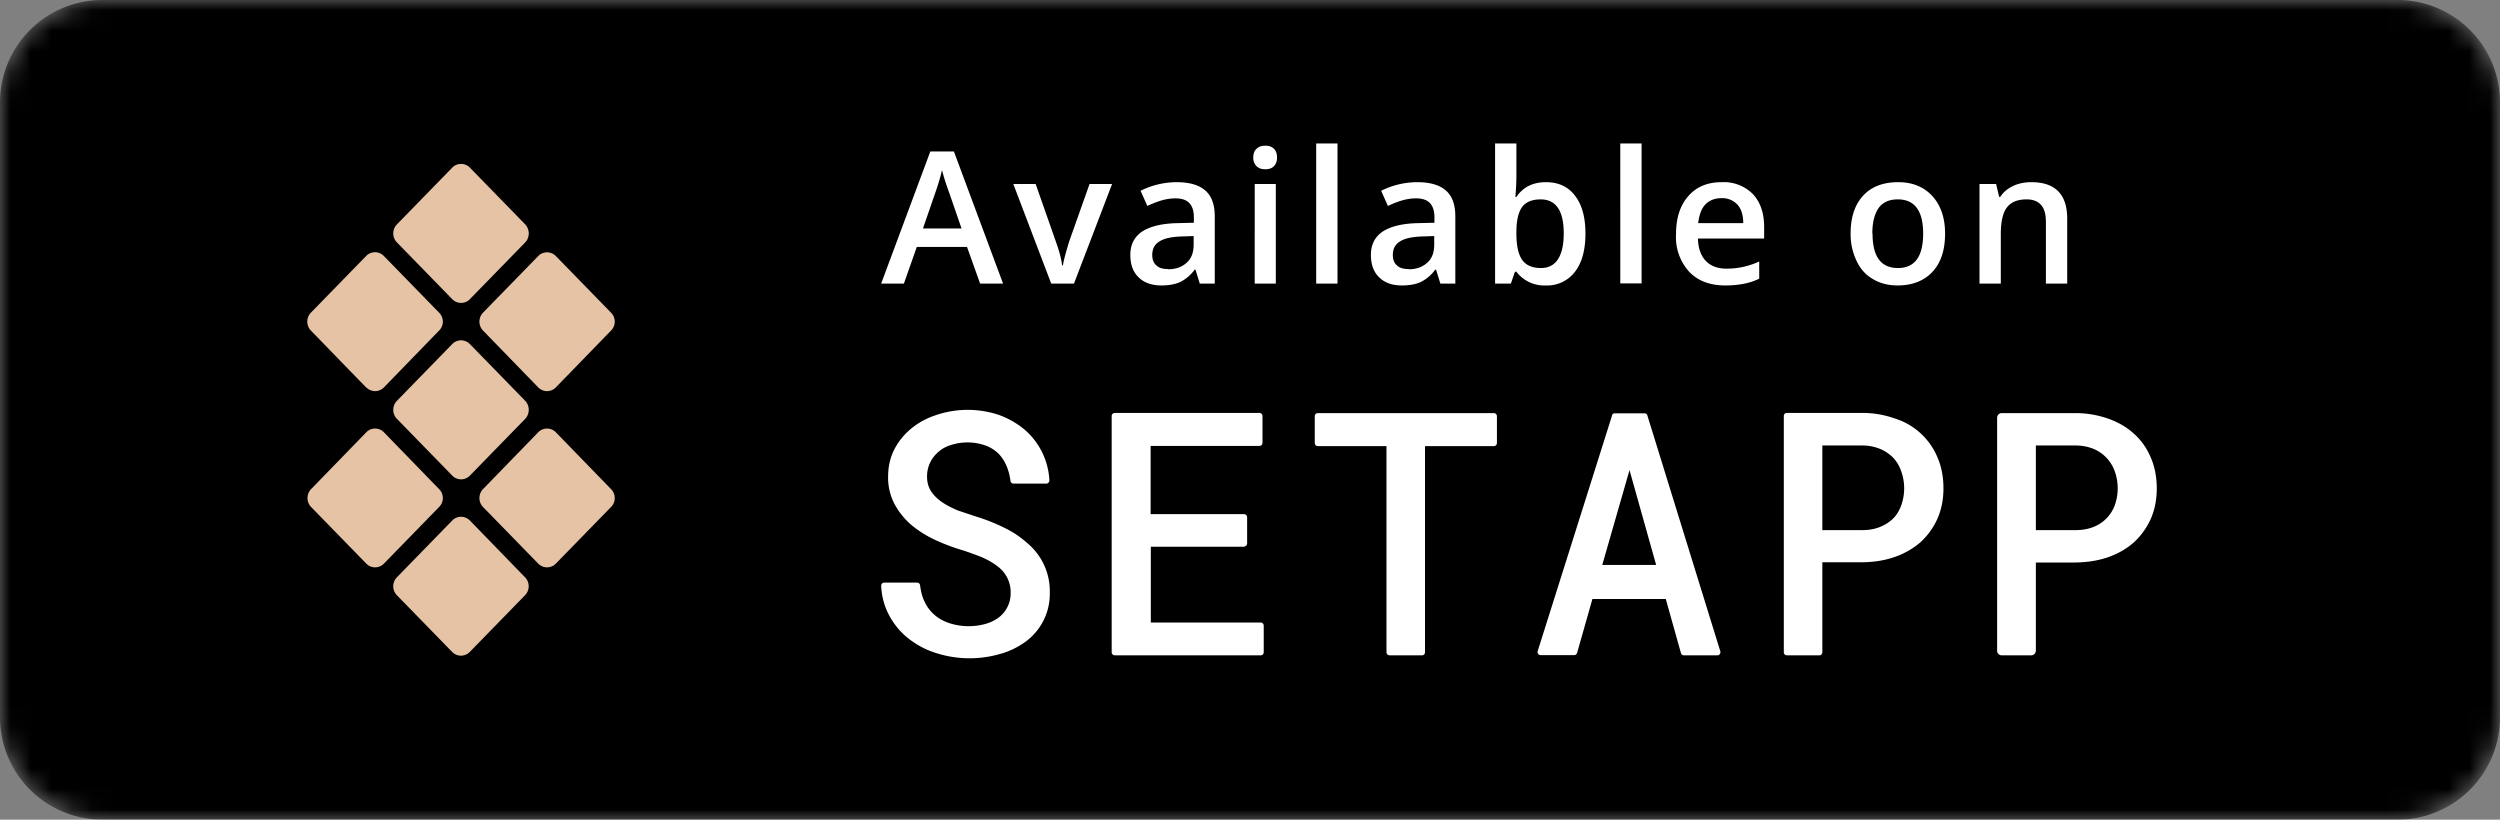
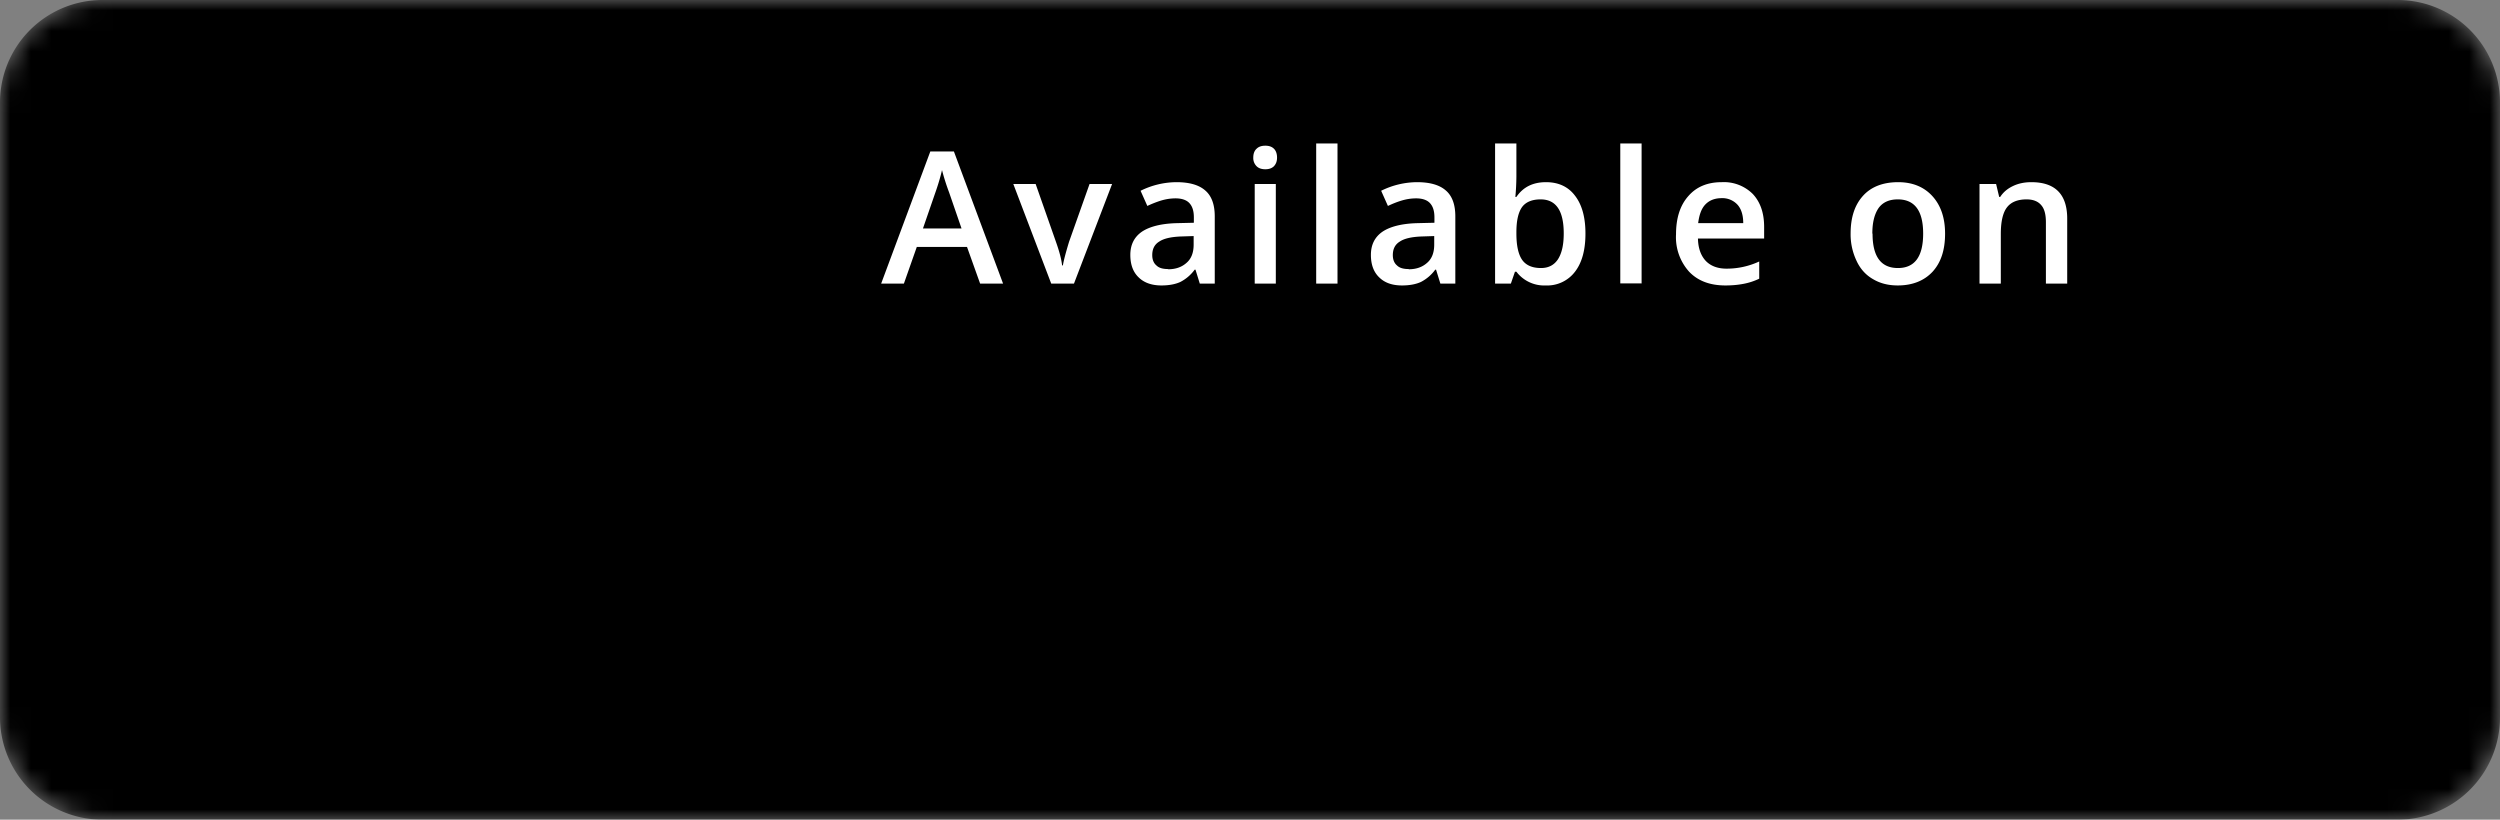
<svg xmlns="http://www.w3.org/2000/svg" width="122" height="40" fill="none">
  <rect width="100%" height="100%" fill="#808080" stroke="none" />
  <mask id="a" maskUnits="userSpaceOnUse" x="0" y="0" width="122" height="40">
    <path d="M117 0H5a5 5 0 00-5 5v30a5 5 0 005 5h112a5 5 0 005-5V5a5 5 0 00-5-5z" fill="#fff" />
  </mask>
  <g mask="url(#a)">
    <path d="M117 0H5a5 5 0 00-5 5v30a5 5 0 005 5h112a5 5 0 005-5V5a5 5 0 00-5-5z" fill="#000" />
  </g>
-   <path fill-rule="evenodd" clip-rule="evenodd" d="M23.57 16.13a.63.63 0 010-.87l2.7-2.77a.6.6 0 01.85 0l2.7 2.77c.24.24.24.63 0 .87l-2.7 2.78a.6.6 0 01-.85 0l-2.7-2.78zm-1.5-1.53l-2.7-2.77a.63.63 0 010-.88l2.7-2.77a.6.6 0 01.86 0l2.7 2.77c.23.25.23.64 0 .88l-2.7 2.77a.6.6 0 01-.86 0zm0 2.19a.6.6 0 01.86 0l2.7 2.77c.23.24.23.64 0 .88l-2.7 2.77a.6.6 0 01-.86 0l-2.7-2.77a.63.63 0 010-.88l2.7-2.77zm-4.2 2.12l-2.7-2.78a.63.63 0 010-.87l2.7-2.77a.6.6 0 01.86 0l2.7 2.77c.24.24.24.63 0 .87l-2.7 2.78a.6.6 0 01-.85 0zm9.25 2.18l2.7 2.78c.24.24.24.63 0 .87l-2.7 2.77a.6.6 0 01-.85 0l-2.7-2.77a.63.63 0 010-.87l2.7-2.78a.6.6 0 01.85 0zm-4.2 4.3l2.7 2.78c.24.24.24.63 0 .88l-2.7 2.77a.6.6 0 01-.85 0l-2.7-2.77a.63.63 0 010-.88l2.7-2.77a.6.6 0 01.86 0zm-1.49-1.52c.24.24.24.63 0 .87l-2.7 2.77a.6.6 0 01-.85 0l-2.7-2.77a.63.63 0 010-.87l2.7-2.78a.6.6 0 01.85 0l2.7 2.78z" fill="#E6C3A5" />
-   <path fill-rule="evenodd" clip-rule="evenodd" d="M49.32 28.93a1.56 1.56 0 00-.65-1.3c-.2-.16-.45-.3-.74-.43-.29-.12-.6-.23-.93-.34-.45-.13-.9-.3-1.34-.5-.43-.2-.82-.44-1.17-.73a3.54 3.54 0 01-.83-1.02 2.75 2.75 0 01-.32-1.34c0-.5.1-.96.32-1.37.21-.4.5-.74.85-1.02.36-.29.77-.5 1.25-.65a4.8 4.8 0 013.02.03c.48.18.9.43 1.26.74a3.5 3.5 0 011.17 2.44c0 .09-.07.16-.15.16h-1.6a.15.15 0 01-.15-.14 2.83 2.83 0 00-.17-.67c-.1-.25-.23-.46-.4-.64a1.8 1.8 0 00-.65-.41 2.63 2.63 0 00-1.66-.03c-.24.07-.45.18-.62.33a1.55 1.55 0 00-.57 1.22c0 .28.07.52.2.72a2 2 0 00.54.53c.22.15.48.28.76.4l.9.3a9 9 0 011.36.54c.44.21.82.47 1.15.77a3.04 3.04 0 011.08 2.4 2.89 2.89 0 01-1.19 2.4c-.36.26-.78.47-1.26.6a5.36 5.36 0 01-3.53-.21 4.4 4.4 0 01-.89-.53 3.57 3.57 0 01-1.18-1.63c-.1-.3-.16-.61-.18-.96 0-.09.07-.16.15-.16h1.61c.07 0 .13.06.14.13.04.3.1.57.22.8.12.27.3.49.5.66.21.18.46.31.74.4a3.08 3.08 0 001.72.03c.25-.07.46-.17.65-.31a1.48 1.48 0 00.59-1.2zm11.4-2.25h-4.56v3.7h5.37c.08 0 .14.07.14.16v1.29c0 .08-.06.15-.14.15H54.4a.15.15 0 01-.15-.15V20.3c0-.08.07-.15.15-.15h7.06c.08 0 .15.07.15.15v1.3c0 .1-.07.16-.15.16h-5.31v3.33h4.56c.08 0 .15.07.15.15v1.28c0 .08-.07.15-.15.15zm12.2-4.91h-3.38v10.06c0 .08-.06.15-.14.15H67.8a.15.15 0 01-.14-.15V21.77h-3.35a.15.15 0 01-.15-.15v-1.3c0-.1.07-.16.15-.16h8.6c.07 0 .14.07.14.15v1.3c0 .1-.07.16-.15.16zm8.37 7.46h-3.58l-.75 2.64a.15.15 0 01-.14.1h-1.64c-.1 0-.17-.1-.14-.2l3.63-11.5c.01-.07.07-.1.13-.1h1.45c.06 0 .12.03.14.1l3.56 11.51c.03.1-.04.2-.14.2h-1.64a.15.15 0 01-.14-.11l-.74-2.64zm-3.1-1.66h2.63l-1.3-4.63-1.33 4.63zm10.74-.12v4.38c0 .08-.06.15-.14.15h-1.6a.15.15 0 01-.14-.15V20.3c0-.08.06-.15.14-.15h3.69c.57 0 1.1.1 1.58.27a3.32 3.32 0 012.08 1.88c.2.45.3.96.3 1.53 0 .55-.1 1.05-.3 1.5-.2.43-.47.81-.82 1.13-.36.31-.77.55-1.26.72-.48.17-1.01.25-1.58.26h-1.95zm0-1.58h1.95c.32 0 .6-.05.85-.15.26-.1.47-.24.65-.41.18-.18.31-.4.4-.65a2.47 2.47 0 000-1.66c-.09-.26-.22-.48-.4-.67-.18-.18-.4-.33-.65-.43-.25-.1-.53-.16-.85-.16h-1.95v4.13zm10.42 1.58v4.3c0 .12-.1.23-.22.23h-1.45a.22.22 0 01-.22-.23V20.39c0-.13.1-.23.22-.23h3.61c.57 0 1.1.1 1.59.27.48.17.9.41 1.25.73.35.31.63.7.82 1.15.2.45.3.96.3 1.53 0 .55-.1 1.05-.3 1.5-.2.43-.47.81-.82 1.13-.35.31-.77.55-1.25.72-.49.17-1.02.25-1.59.26h-1.94zm0-1.58h1.94c.32 0 .6-.05.86-.15a1.8 1.8 0 001.05-1.06 2.46 2.46 0 000-1.66 1.85 1.85 0 00-1.05-1.1c-.25-.1-.54-.16-.86-.16h-1.94v4.13z" fill="#fff" />
  <path d="M47.83 13.84l-.64-1.79h-2.45l-.63 1.79H43l2.4-6.45h1.15l2.4 6.45h-1.12zm-.91-2.7l-.6-1.74a10.7 10.7 0 01-.35-1.1c-.08.35-.2.75-.35 1.17l-.58 1.68h1.88zm4.38 2.7l-1.85-4.86h1.09l.99 2.82c.17.48.27.86.3 1.15h.04c.03-.2.13-.59.3-1.15l1-2.82h1.1l-1.86 4.86H51.3zm7.25 0l-.21-.68h-.04a2 2 0 01-.7.6c-.24.11-.55.17-.92.17-.47 0-.85-.13-1.12-.4-.26-.25-.4-.61-.4-1.09 0-.5.19-.87.56-1.13.37-.25.94-.4 1.7-.42l.84-.02v-.26c0-.31-.07-.54-.22-.7-.14-.15-.37-.23-.67-.23-.25 0-.49.04-.72.11a5.4 5.4 0 00-.66.26l-.33-.74a3.98 3.98 0 011.75-.42c.62 0 1.09.13 1.4.4.32.27.47.7.47 1.27v3.28h-.73zm-1.54-.7c.37 0 .67-.11.9-.32.23-.2.34-.5.34-.88v-.42l-.62.02c-.49.02-.84.1-1.06.25-.23.14-.34.36-.34.66 0 .22.07.39.2.5.13.13.32.18.58.18zm5.25.7h-1.03V8.98h1.03v4.86zm-1.1-6.15c0-.18.05-.33.16-.43.1-.1.24-.15.43-.15.18 0 .32.05.42.15.1.1.15.25.15.43s-.05.31-.15.42c-.1.1-.24.15-.42.15-.19 0-.33-.05-.43-.15a.56.56 0 01-.16-.42zm4.1 6.15h-1.03V7h1.04v6.84zm5.03 0l-.21-.68h-.04a2 2 0 01-.7.6c-.24.11-.55.17-.92.17-.48 0-.85-.13-1.12-.4-.26-.25-.4-.61-.4-1.09 0-.5.19-.87.56-1.13.37-.25.94-.4 1.7-.42l.84-.02v-.26c0-.31-.07-.54-.22-.7-.14-.15-.37-.23-.67-.23-.25 0-.49.04-.72.11-.23.07-.45.16-.66.26l-.33-.74a3.98 3.98 0 011.75-.42c.62 0 1.09.13 1.4.4.32.27.47.7.47 1.27v3.28h-.73zm-1.54-.7c.37 0 .67-.11.9-.32.23-.2.34-.5.34-.88v-.42l-.62.02c-.49.02-.84.1-1.06.25-.23.14-.34.36-.34.66 0 .22.07.39.2.5.13.13.32.18.58.18zm6.7-4.25c.6 0 1.08.22 1.41.66.34.44.51 1.05.51 1.85s-.17 1.42-.51 1.86a1.7 1.7 0 01-1.43.67 1.7 1.7 0 01-1.43-.67h-.07l-.2.58h-.77V7H74v1.63a11.9 11.9 0 01-.05.98H74c.33-.48.8-.72 1.45-.72zm-.27.84c-.42 0-.72.13-.9.37-.18.25-.28.65-.28 1.23v.07c0 .6.1 1.02.28 1.28.19.27.5.4.92.4.36 0 .64-.14.83-.43.19-.3.28-.71.28-1.26 0-1.1-.37-1.66-1.13-1.66zm4.92 4.1h-1.03V7h1.04v6.84zm4.1.1c-.75 0-1.34-.22-1.77-.67a2.51 2.51 0 01-.64-1.82c0-.8.2-1.42.6-1.87.39-.45.93-.68 1.63-.68a2 2 0 011.52.58c.37.4.55.93.55 1.61v.56h-3.23c.01.47.14.83.38 1.09.24.25.58.38 1.01.38a3.75 3.75 0 001.6-.35v.84c-.25.12-.5.2-.76.25-.26.05-.55.08-.89.08zm-.18-4.26c-.33 0-.6.1-.8.31-.2.21-.3.52-.35.91h2.2c0-.4-.1-.7-.28-.9a1 1 0 00-.77-.32zm10.9 1.73c0 .8-.2 1.41-.61 1.86-.41.44-.98.67-1.7.67-.46 0-.86-.1-1.21-.31-.35-.2-.62-.5-.8-.89a3 3 0 01-.29-1.33c0-.79.2-1.4.61-1.85.4-.44.98-.66 1.71-.66.7 0 1.26.23 1.67.68.41.45.62 1.06.62 1.83zm-3.54 0c0 1.12.41 1.68 1.24 1.68.82 0 1.23-.56 1.23-1.68 0-1.11-.41-1.67-1.24-1.67-.43 0-.74.15-.94.43-.2.3-.3.7-.3 1.24zm9.5 2.44h-1.04v-2.99c0-.38-.07-.66-.23-.84-.15-.18-.39-.28-.71-.28-.44 0-.76.13-.96.39-.2.26-.3.69-.3 1.3v2.42H96.6V8.98h.81l.15.63h.05c.15-.23.35-.4.62-.53s.57-.19.9-.19c1.17 0 1.75.6 1.75 1.78v3.17z" fill="#fff" />
</svg>